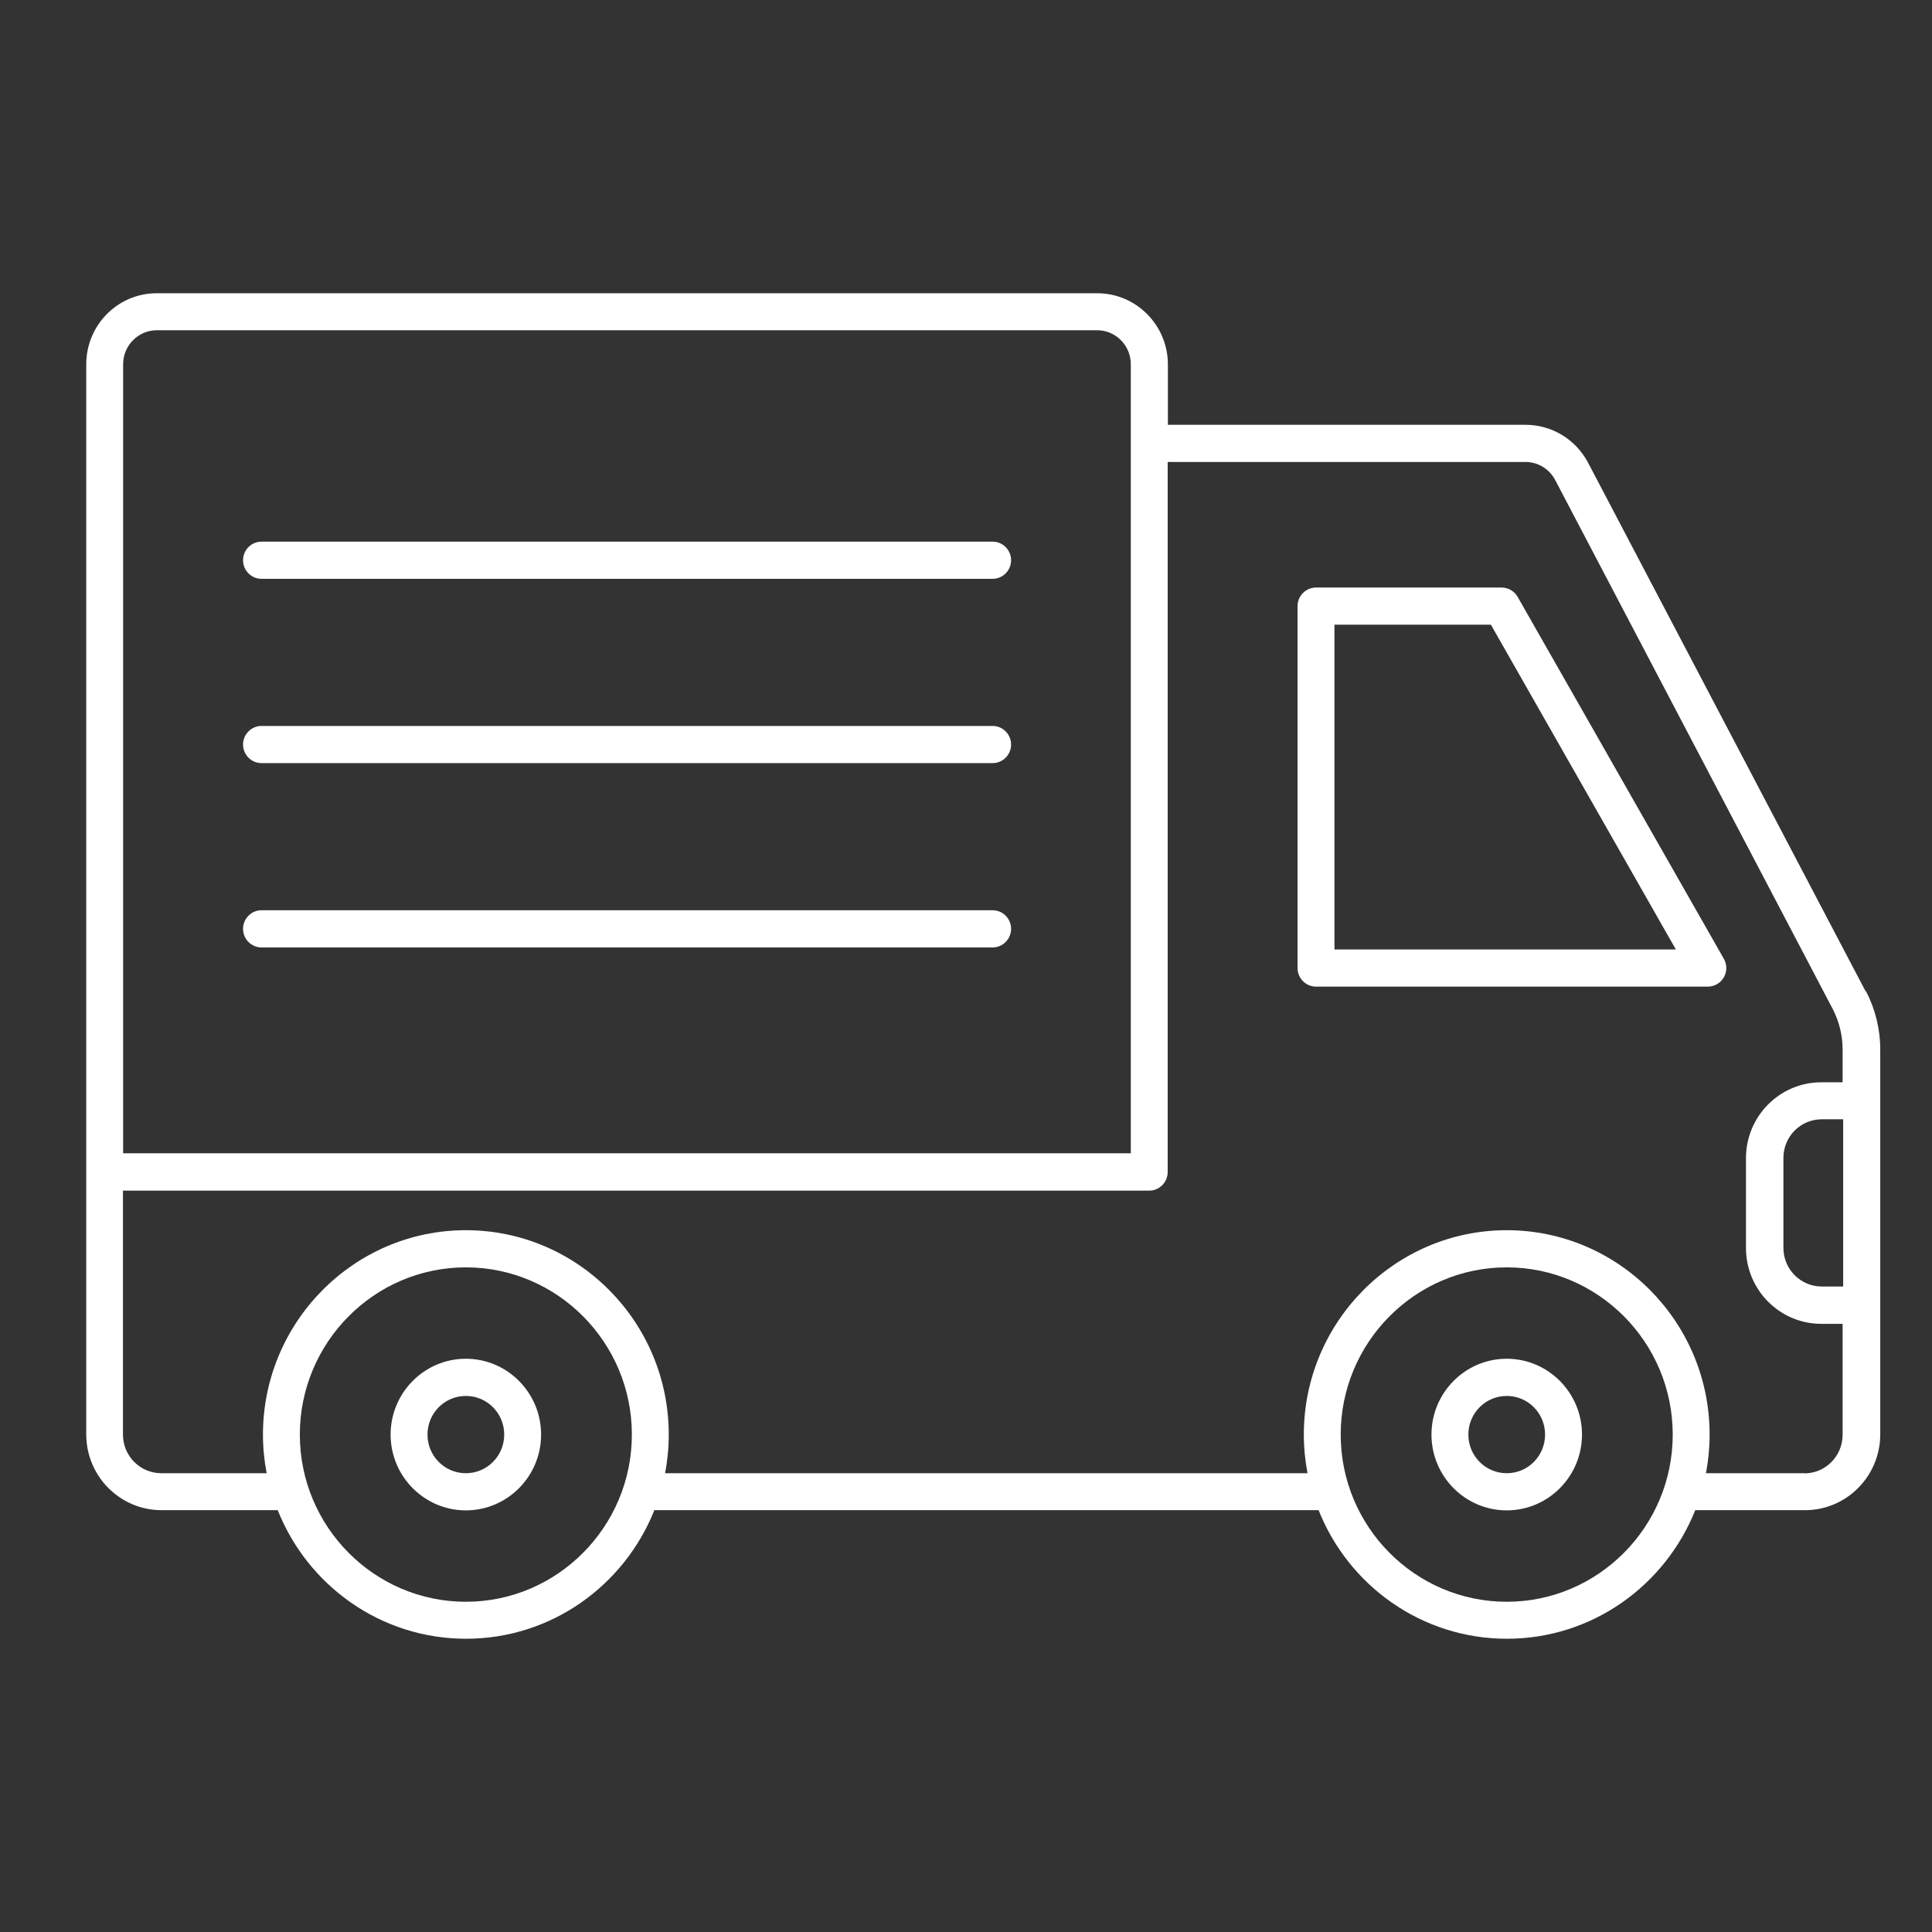
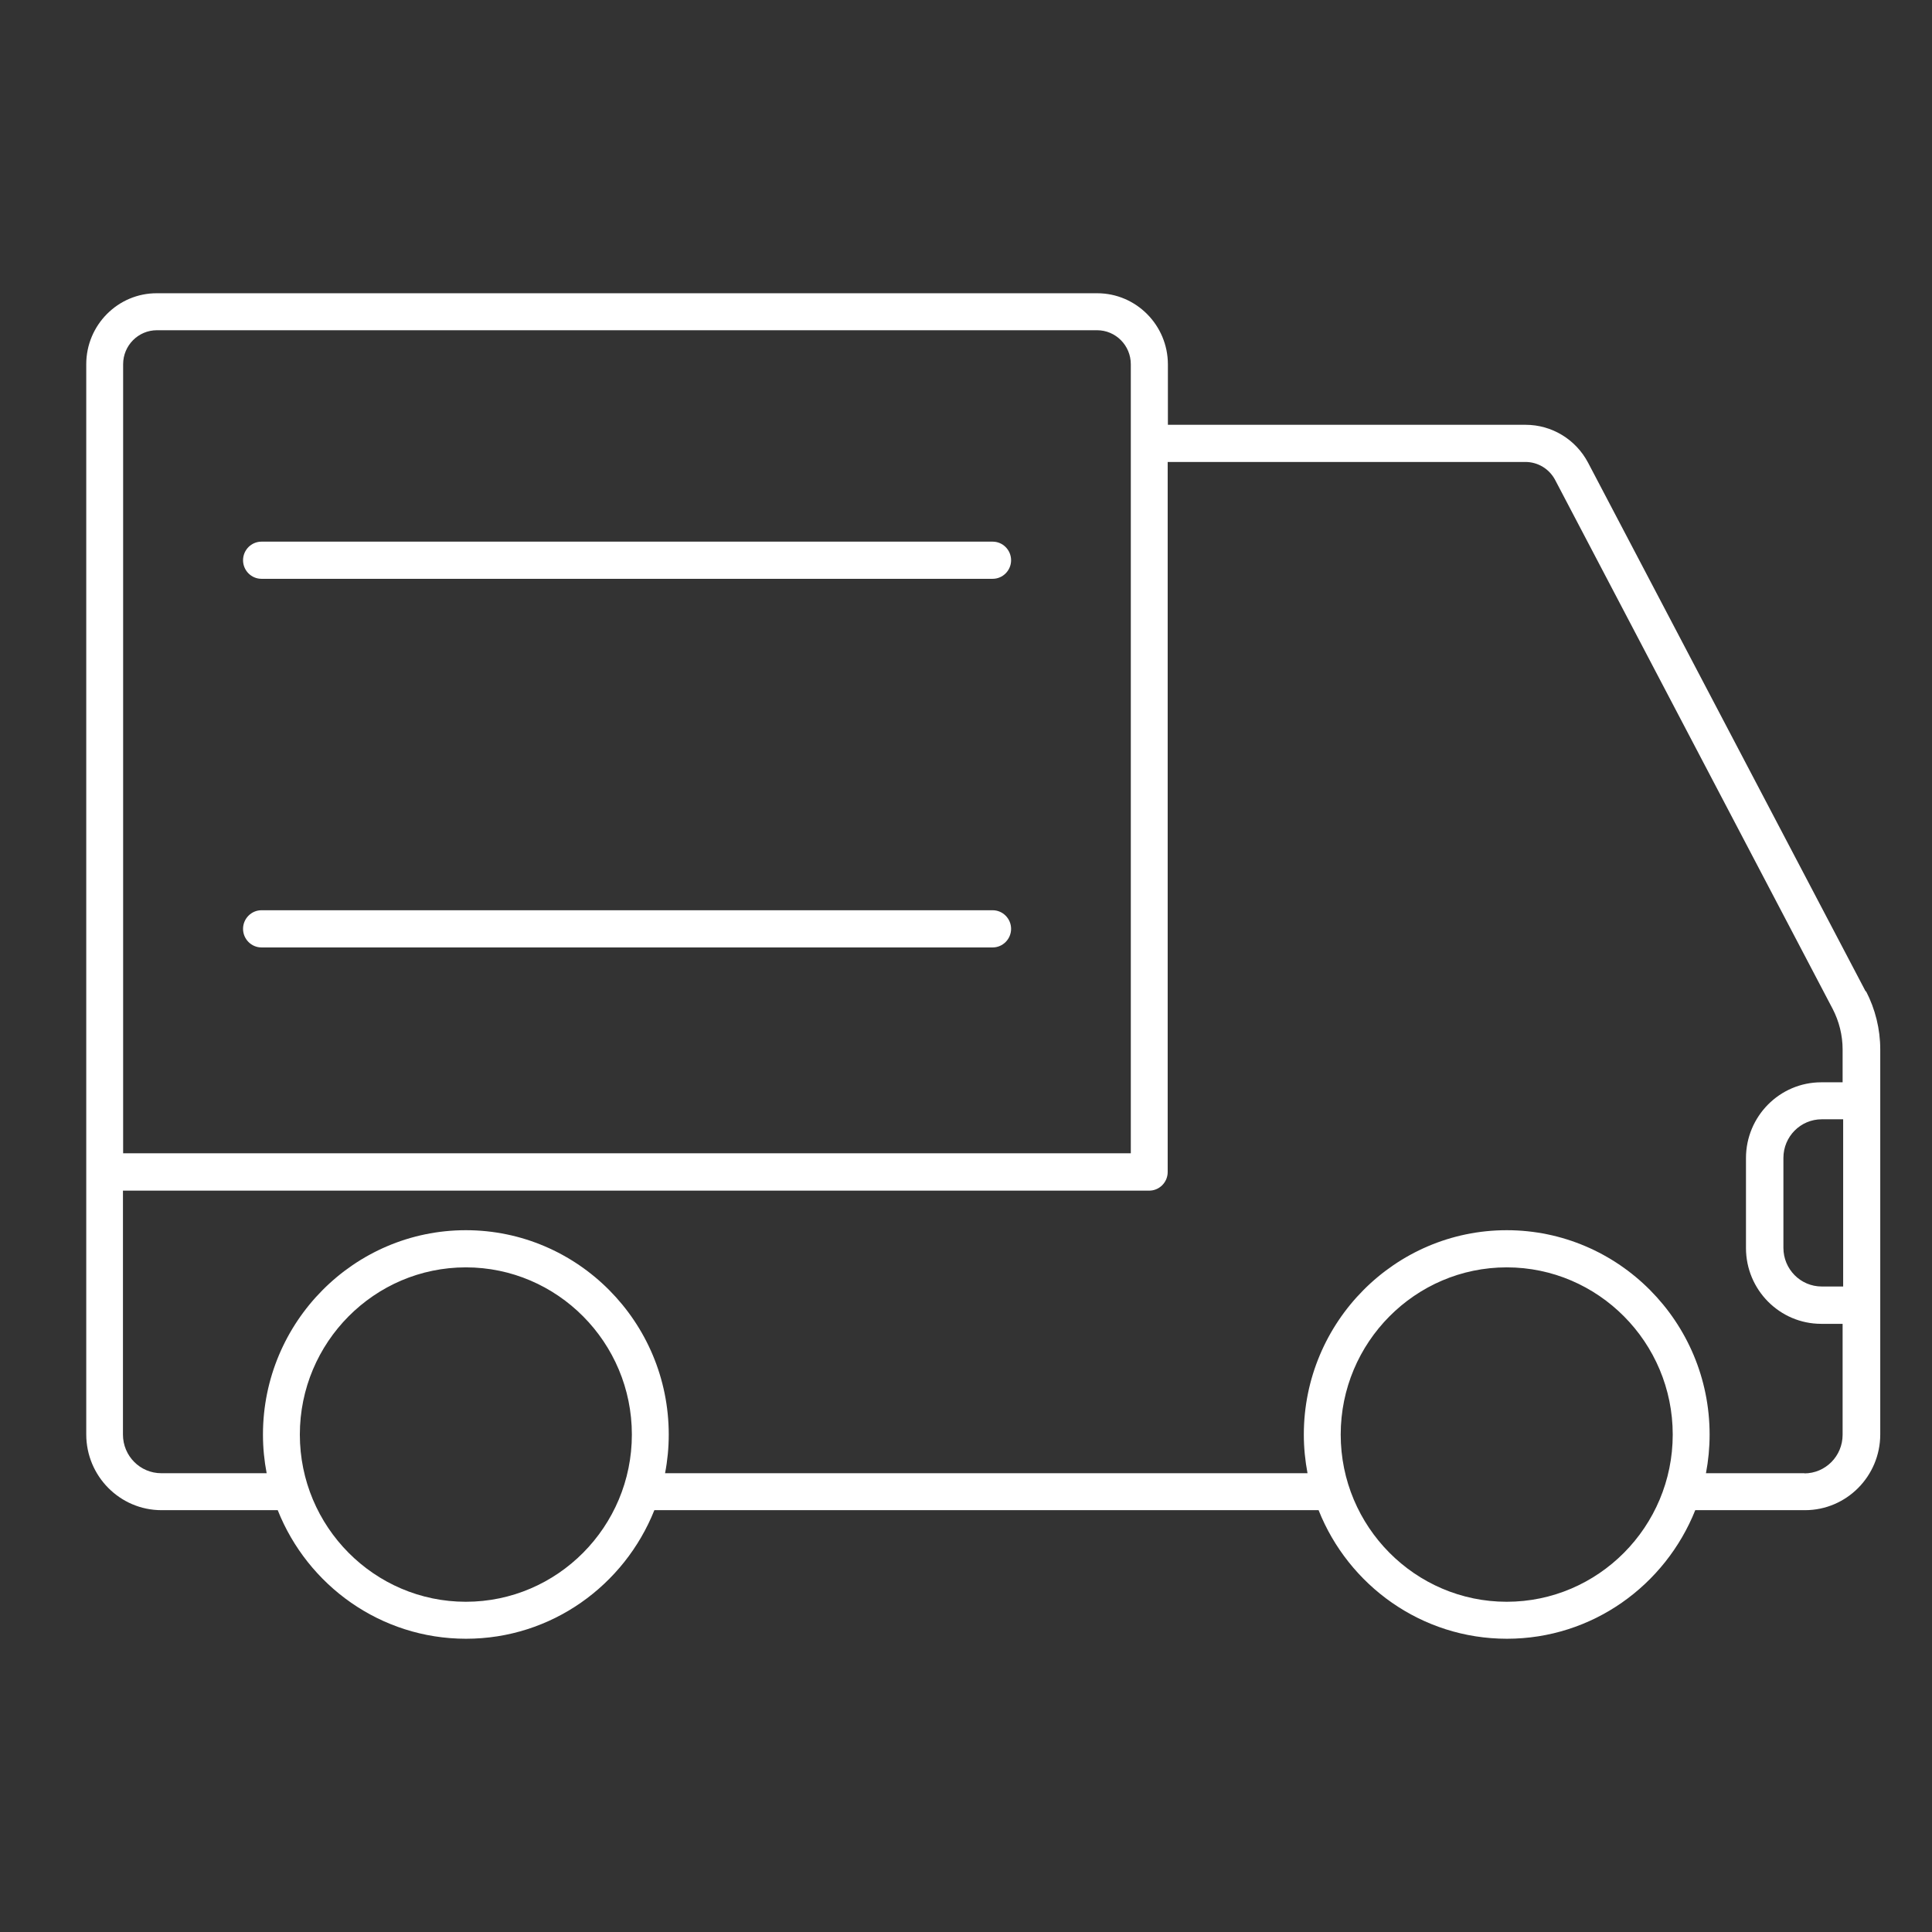
<svg xmlns="http://www.w3.org/2000/svg" width="56" height="56" viewBox="0 0 56 56" fill="none">
  <rect x="0" y="0" width="56" height="56" fill="#333333" stroke="none" />
  <path d="M54.078 28.738L46.031 13.411C45.673 12.733 44.978 12.313 44.219 12.313H33.852V10.563C33.852 9.426 32.932 8.5 31.804 8.5H4.548C3.42 8.495 2.5 9.421 2.5 10.557V41.576C2.5 42.788 3.478 43.773 4.681 43.773H8.05C8.916 45.954 11.033 47.5 13.508 47.5C15.984 47.5 18.096 45.954 18.967 43.773H38.22C39.086 45.954 41.203 47.5 43.679 47.5C46.154 47.5 48.266 45.954 49.138 43.773H52.319C53.522 43.773 54.5 42.788 54.5 41.576V30.413C54.5 29.831 54.356 29.249 54.088 28.732L54.078 28.738ZM53.425 37.29H52.805C52.19 37.29 51.693 36.789 51.693 36.169V33.563C51.693 32.944 52.19 32.443 52.805 32.443H53.425V37.29ZM3.569 10.557C3.569 10.013 4.008 9.572 4.548 9.572H31.799C32.339 9.572 32.777 10.013 32.777 10.557V33.428H3.569V10.557ZM13.503 46.428C10.851 46.428 8.691 44.253 8.691 41.582C8.691 38.91 10.851 36.735 13.503 36.735C16.155 36.735 18.315 38.91 18.315 41.582C18.315 44.253 16.155 46.428 13.503 46.428ZM43.673 46.428C41.022 46.428 38.861 44.253 38.861 41.582C38.861 38.91 41.022 36.735 43.673 36.735C46.325 36.735 48.485 38.91 48.485 41.582C48.485 44.253 46.325 46.428 43.673 46.428ZM52.313 42.702H49.448C49.517 42.341 49.554 41.964 49.554 41.582C49.554 38.313 46.913 35.658 43.673 35.658C40.433 35.658 37.792 38.318 37.792 41.582C37.792 41.964 37.83 42.336 37.899 42.702H19.277C19.347 42.341 19.384 41.964 19.384 41.582C19.384 38.313 16.743 35.658 13.503 35.658C10.263 35.658 7.622 38.318 7.622 41.582C7.622 41.964 7.659 42.336 7.729 42.702H4.676C4.061 42.702 3.564 42.201 3.564 41.582V34.511H33.312C33.606 34.511 33.846 34.268 33.846 33.972V13.39H44.213C44.577 13.39 44.908 13.589 45.08 13.918L53.121 29.244C53.308 29.605 53.409 30.009 53.409 30.418V31.371H52.789C51.586 31.371 50.608 32.357 50.608 33.568V36.175C50.608 37.386 51.586 38.372 52.789 38.372H53.409V41.587C53.409 42.206 52.912 42.707 52.297 42.707L52.313 42.702Z" fill="white" />
-   <path d="M43.673 39.384C42.47 39.384 41.492 40.37 41.492 41.582C41.492 42.793 42.47 43.779 43.673 43.779C44.876 43.779 45.855 42.793 45.855 41.582C45.855 40.37 44.876 39.384 43.673 39.384ZM43.673 42.702C43.059 42.702 42.561 42.201 42.561 41.582C42.561 40.962 43.059 40.462 43.673 40.462C44.288 40.462 44.785 40.962 44.785 41.582C44.785 42.201 44.288 42.702 43.673 42.702Z" fill="white" />
-   <path d="M13.503 39.384C12.3 39.384 11.322 40.37 11.322 41.582C11.322 42.793 12.3 43.779 13.503 43.779C14.706 43.779 15.684 42.793 15.684 41.582C15.684 40.37 14.706 39.384 13.503 39.384ZM13.503 42.702C12.888 42.702 12.391 42.201 12.391 41.582C12.391 40.962 12.888 40.462 13.503 40.462C14.118 40.462 14.615 40.962 14.615 41.582C14.615 42.201 14.118 42.702 13.503 42.702Z" fill="white" />
-   <path d="M43.989 17.299C43.893 17.133 43.716 17.03 43.524 17.03H38.145C37.851 17.03 37.61 17.273 37.61 17.569V28.059C37.61 28.355 37.851 28.598 38.145 28.598H49.501C49.694 28.598 49.87 28.495 49.966 28.328C50.062 28.162 50.062 27.957 49.966 27.79L43.989 17.299ZM38.68 27.521V18.107H43.214L48.576 27.521H38.68Z" fill="white" />
  <path d="M28.773 15.7H7.579C7.285 15.7 7.045 15.942 7.045 16.239C7.045 16.535 7.285 16.777 7.579 16.777H28.773C29.067 16.777 29.307 16.535 29.307 16.239C29.307 15.942 29.067 15.7 28.773 15.7Z" fill="white" />
-   <path d="M28.773 21.042H7.579C7.285 21.042 7.045 21.285 7.045 21.581C7.045 21.877 7.285 22.119 7.579 22.119H28.773C29.067 22.119 29.307 21.877 29.307 21.581C29.307 21.285 29.067 21.042 28.773 21.042Z" fill="white" />
  <path d="M28.773 26.384H7.579C7.285 26.384 7.045 26.627 7.045 26.923C7.045 27.219 7.285 27.462 7.579 27.462H28.773C29.067 27.462 29.307 27.219 29.307 26.923C29.307 26.627 29.067 26.384 28.773 26.384Z" fill="white" />
</svg>